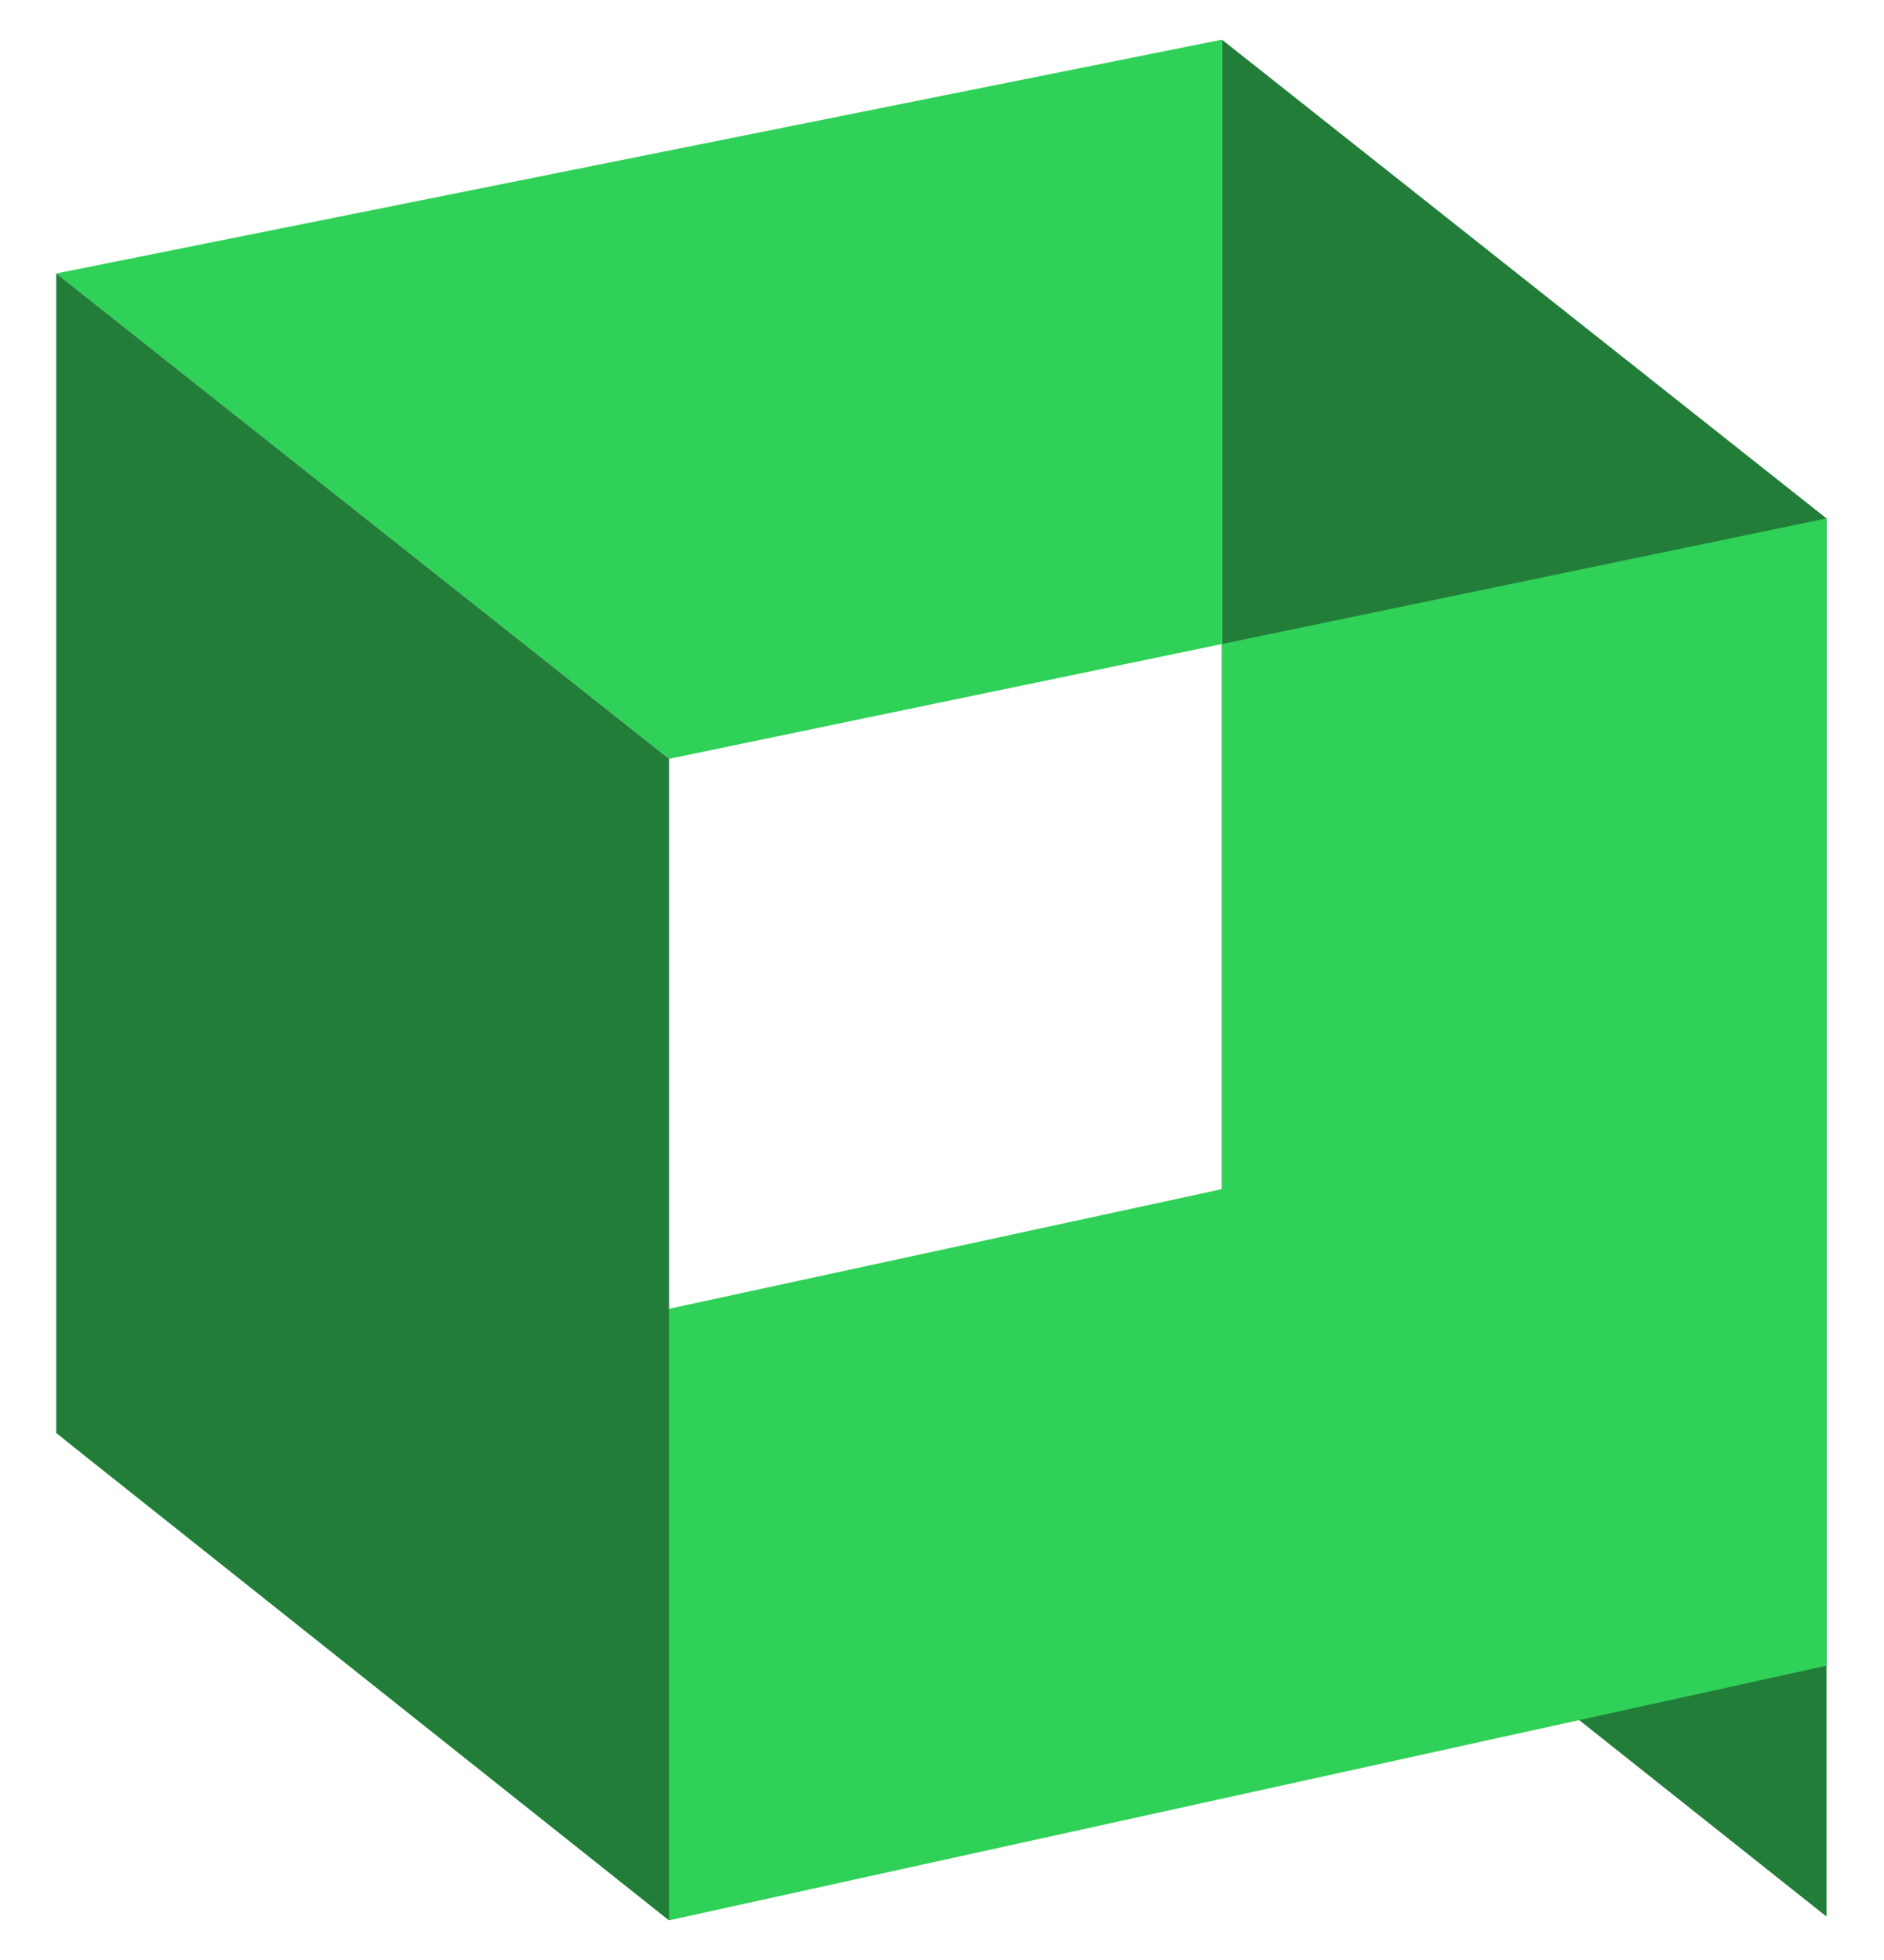
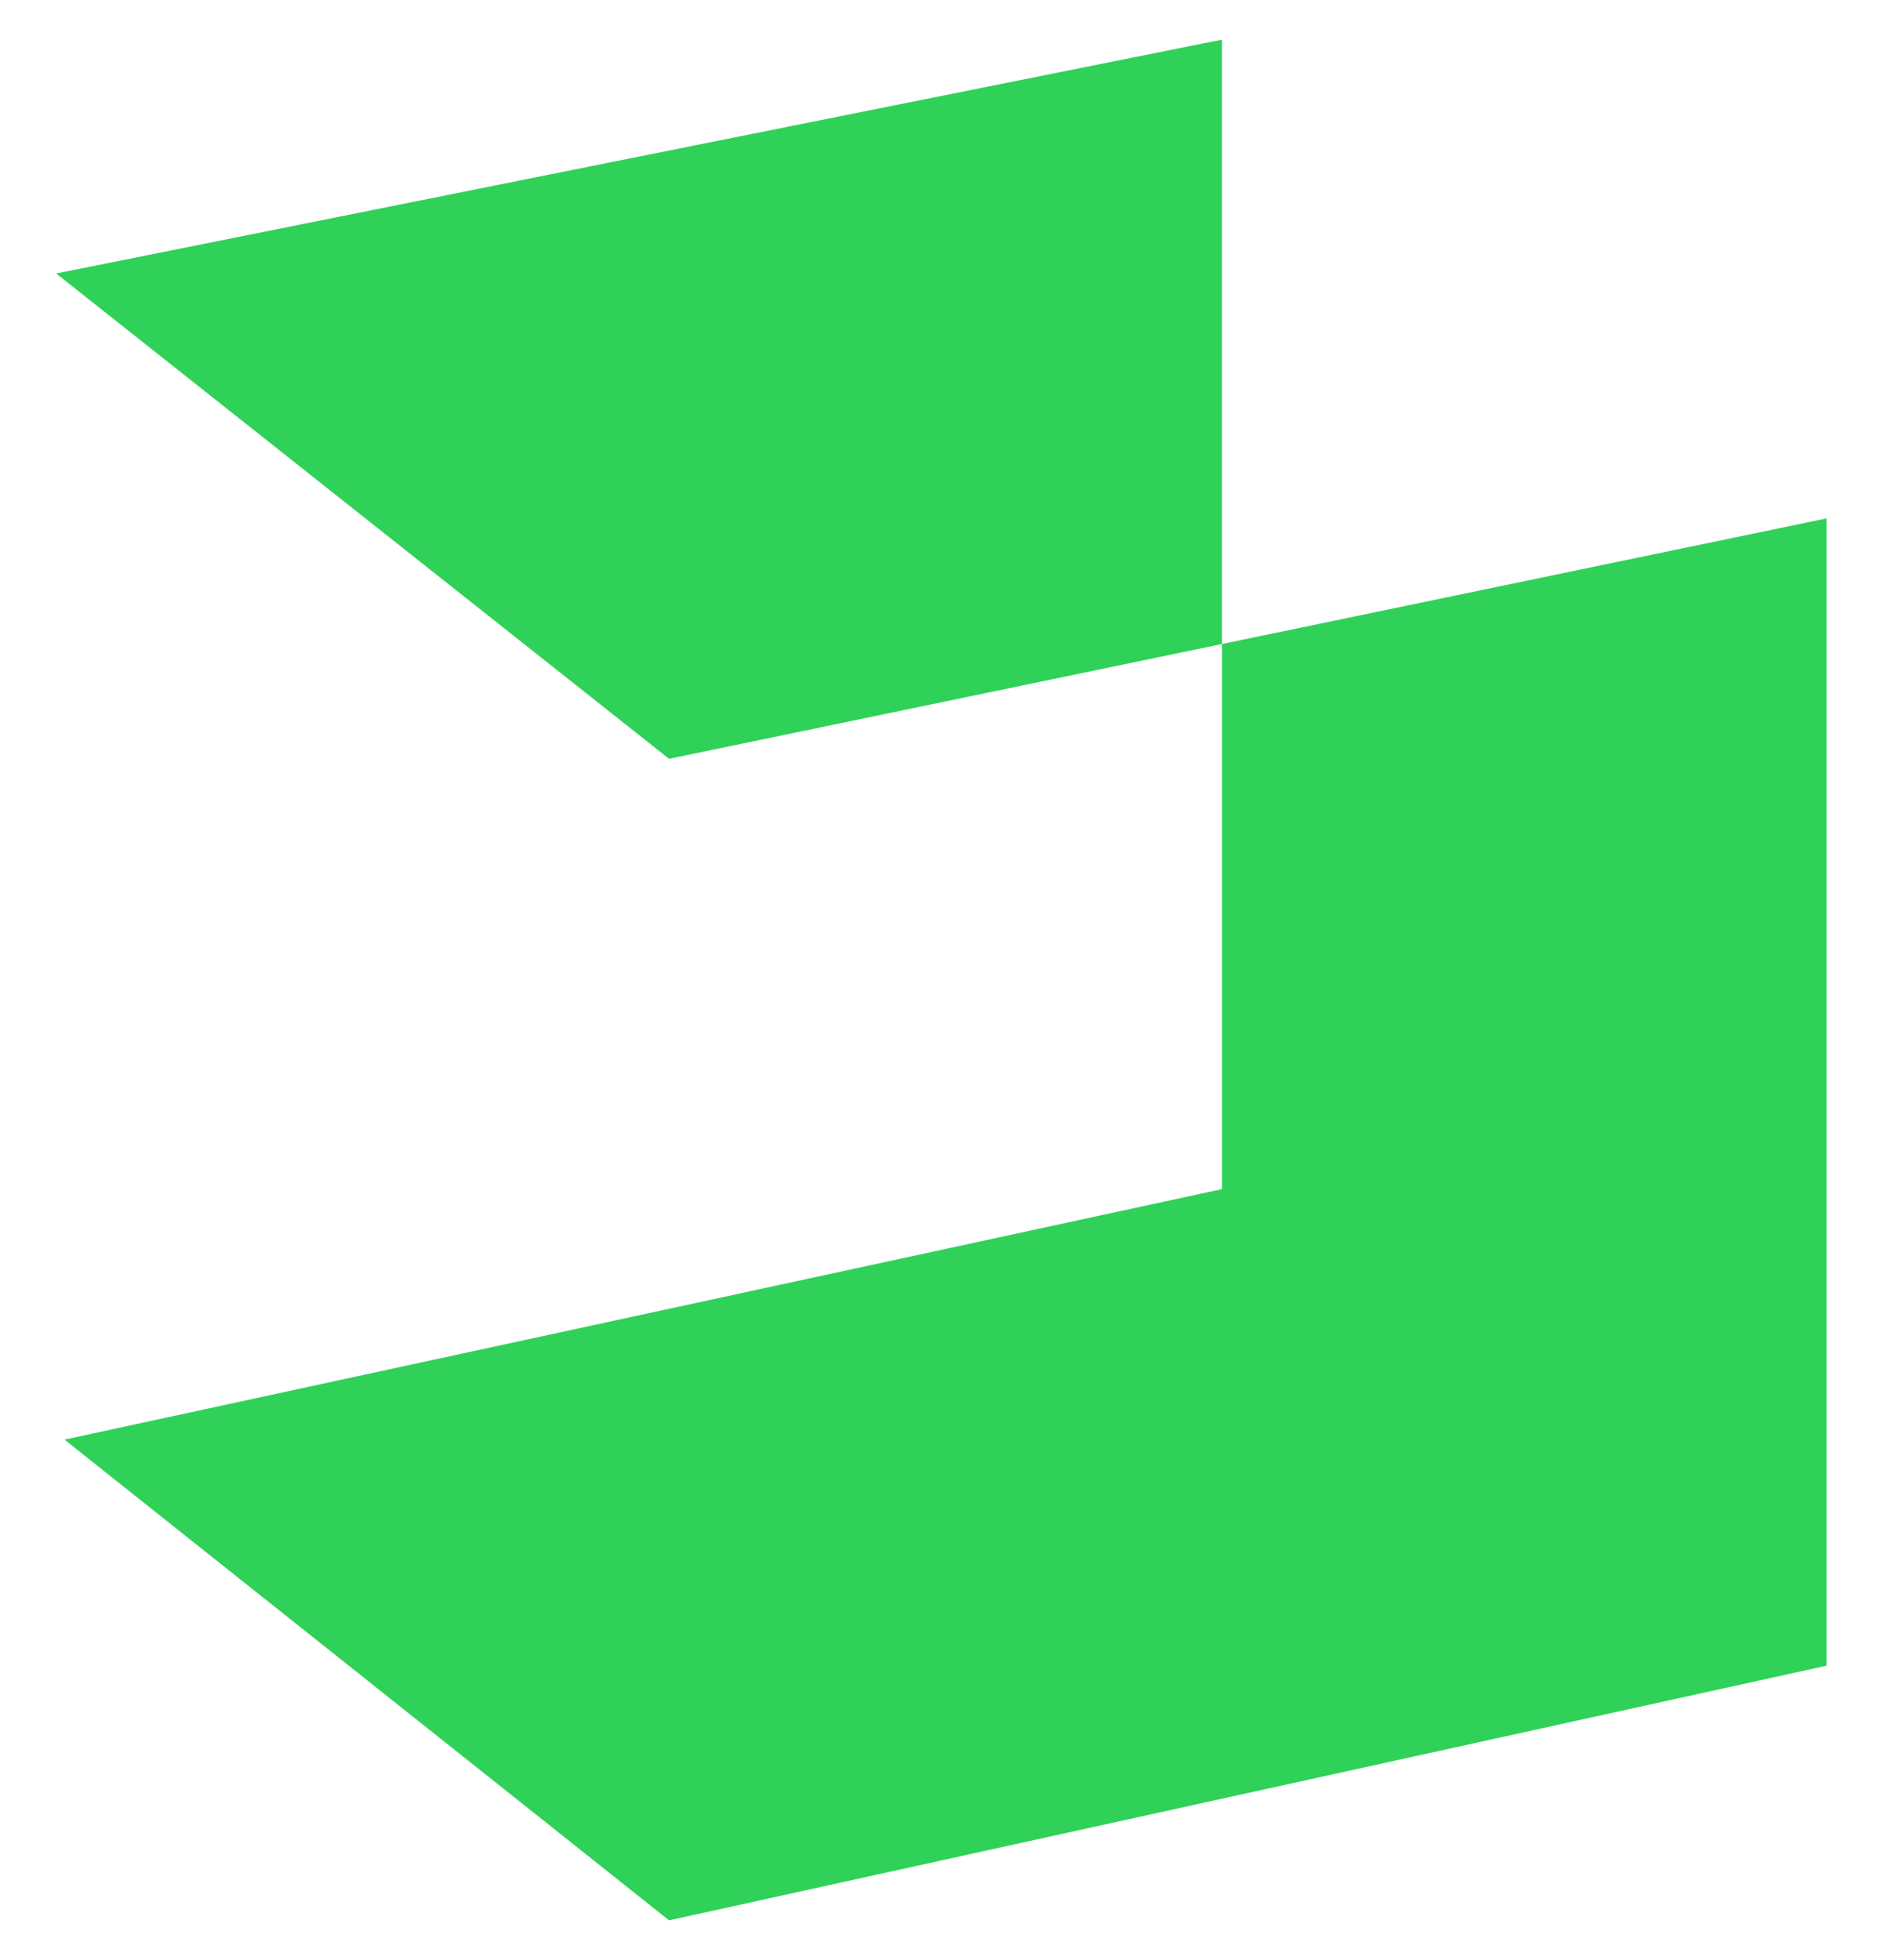
<svg xmlns="http://www.w3.org/2000/svg" width="25" height="26" viewBox="0 0 25 26" fill="none">
-   <path d="M16.215 19.053V0.526L24.237 6.877V25.424L16.215 19.053Z" fill="#227D39" />
  <path d="M0.856 19.097L16.215 15.774V8.543L8.878 10.066L0.745 3.628L16.215 0.526V8.543L24.237 6.877V22.096L8.878 25.474L0.856 19.097Z" fill="#30D158" />
-   <path d="M0.746 19.009V3.628L8.878 10.066V25.474L0.746 19.009Z" fill="#227D39" />
</svg>